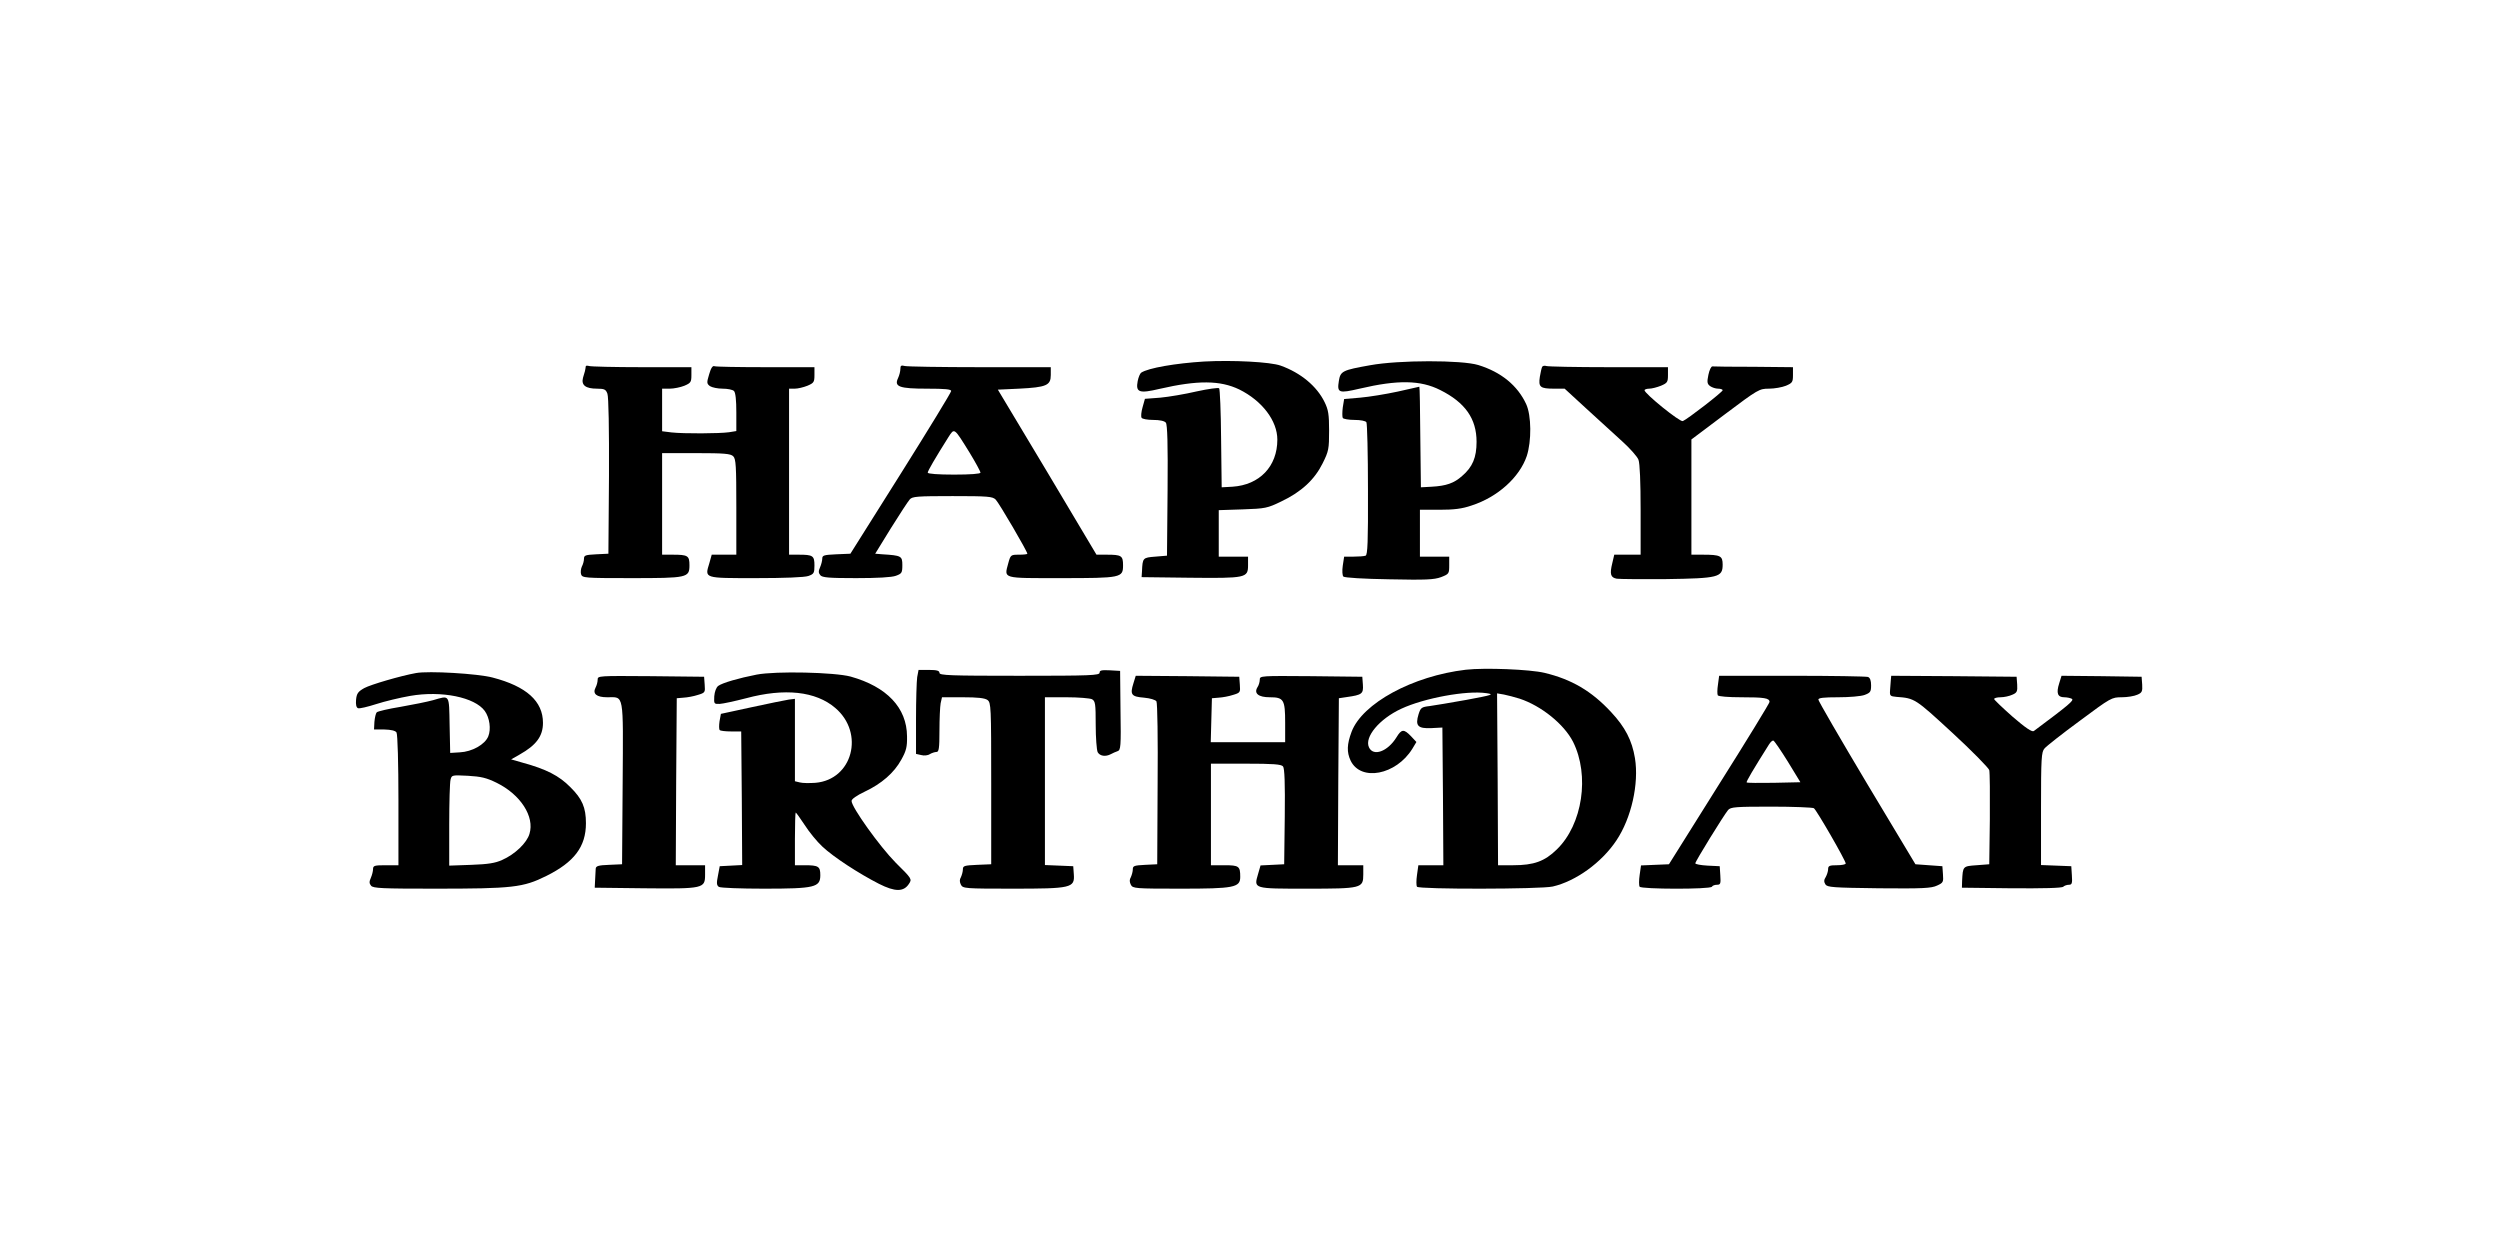
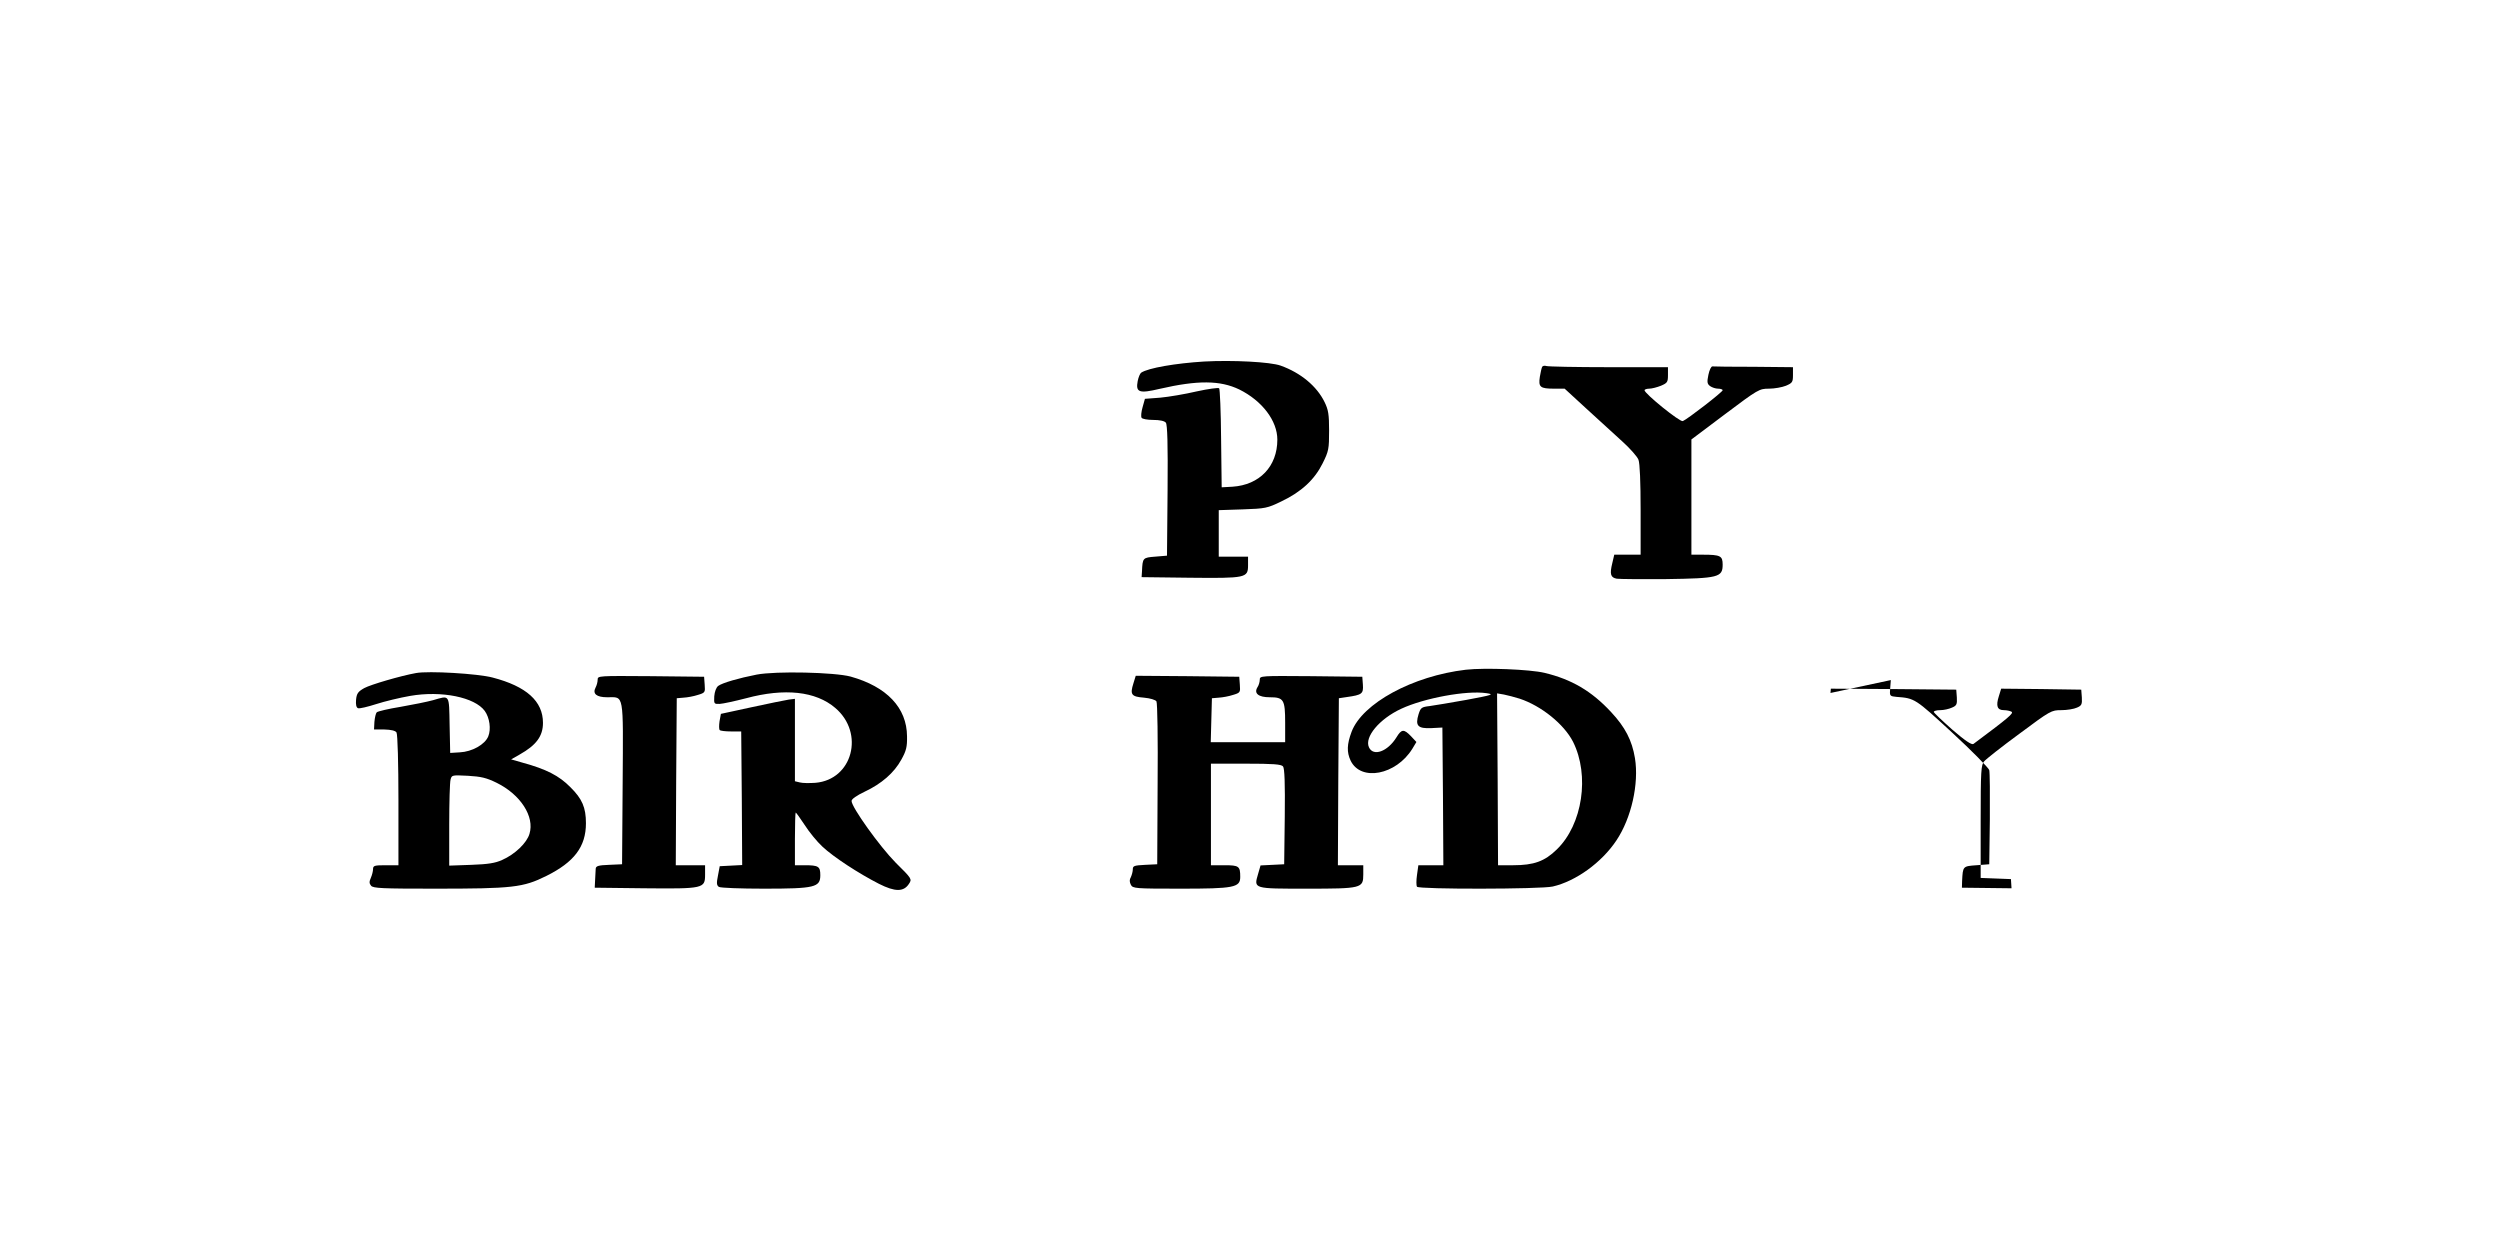
<svg xmlns="http://www.w3.org/2000/svg" version="1.0" width="1280pt" height="640pt" viewBox="0 0 1280 640" preserveAspectRatio="xMidYMid meet">
  <g transform="translate(0,640) scale(0.1,-0.1)" fill="#000000" stroke="none">
    <path d="M6165 4549 c-146 -9 -286 -33 -322 -57 -6 -4 -14 -23 -18 -43 -11 -58 7 -65 112 -40 196 45 310 44 408 -3 117 -58 195 -160 195 -257 0 -137 -91 -232 -230 -241 l-55 -3 -3 250 c-1 137 -6 253 -10 257 -4 4 -56 -3 -115 -16 -60 -14 -143 -28 -186 -32 l-79 -6 -12 -43 c-7 -24 -9 -48 -5 -54 3 -6 30 -11 59 -11 33 0 58 -5 65 -14 8 -9 11 -109 9 -347 l-3 -334 -60 -5 c-64 -5 -65 -6 -68 -75 l-2 -30 245 -3 c290 -3 300 -1 300 64 l0 44 -75 0 -75 0 0 119 0 119 123 4 c116 4 126 6 198 41 103 49 170 112 211 195 31 62 33 74 33 167 0 84 -4 107 -23 146 -40 82 -122 150 -225 187 -52 19 -247 29 -392 21z" />
-     <path d="M7015 4530 c-141 -25 -152 -30 -160 -80 -10 -62 -1 -65 106 -40 196 46 312 44 413 -7 128 -64 186 -147 186 -265 0 -80 -20 -129 -74 -175 -41 -37 -82 -51 -156 -55 l-55 -3 -3 258 c-1 141 -3 257 -5 257 -1 0 -51 -11 -111 -25 -60 -13 -146 -27 -192 -31 l-82 -7 -7 -43 c-3 -24 -3 -48 0 -54 3 -5 30 -10 60 -10 31 0 57 -5 61 -12 4 -6 8 -162 8 -345 1 -268 -2 -334 -12 -338 -8 -3 -35 -5 -62 -5 l-48 0 -7 -46 c-4 -27 -2 -51 3 -56 6 -6 106 -12 234 -14 189 -4 230 -2 266 11 41 16 42 18 42 61 l0 44 -75 0 -75 0 0 120 0 120 100 0 c75 0 116 5 165 22 133 43 245 144 282 253 25 76 24 208 -3 266 -44 95 -128 164 -245 200 -84 26 -407 26 -554 -1z" />
-     <path d="M2999 4524 c-2 -18 -5 -30 -14 -58 -10 -38 13 -56 72 -56 38 0 45 -4 53 -26 6 -16 9 -179 8 -422 l-3 -397 -62 -3 c-56 -3 -63 -5 -63 -23 0 -11 -5 -29 -11 -40 -5 -11 -7 -29 -4 -39 6 -19 17 -20 255 -20 290 0 300 2 300 66 0 49 -8 54 -86 54 l-54 0 0 260 0 260 174 0 c145 0 177 -3 190 -16 14 -13 16 -51 16 -260 l0 -244 -63 0 -63 0 -12 -43 c-24 -79 -31 -77 238 -77 146 0 249 4 269 11 28 10 31 15 31 54 0 50 -8 55 -81 55 l-49 0 0 425 0 425 29 0 c16 0 45 7 65 15 33 14 36 19 36 55 l0 40 -249 0 c-137 0 -255 2 -263 5 -9 4 -18 -9 -27 -41 -13 -43 -13 -48 4 -61 11 -7 40 -13 65 -13 25 0 51 -5 58 -12 8 -8 12 -47 12 -109 l0 -96 -37 -6 c-48 -7 -233 -8 -295 -1 l-48 6 0 109 0 109 39 0 c21 0 55 7 75 15 33 14 36 19 36 55 l0 40 -254 0 c-140 0 -261 3 -270 6 -9 3 -17 2 -17 -2z" />
-     <path d="M4610 4512 c0 -12 -5 -33 -12 -48 -21 -44 6 -54 149 -54 92 0 123 -3 123 -12 0 -7 -116 -197 -258 -423 l-258 -410 -72 -3 c-63 -3 -72 -5 -72 -22 0 -10 -5 -30 -11 -44 -9 -20 -9 -29 1 -41 10 -12 42 -15 183 -15 108 0 183 4 204 12 30 11 33 15 33 55 0 46 -5 49 -102 55 l-37 3 80 130 c45 72 88 138 97 148 13 15 37 17 219 17 183 0 205 -2 221 -18 17 -17 162 -265 162 -277 0 -3 -19 -5 -43 -5 -42 0 -43 -1 -55 -45 -21 -79 -33 -75 269 -75 311 0 319 2 319 66 0 49 -8 54 -84 54 l-52 0 -252 423 -253 422 108 5 c141 7 163 17 163 70 l0 40 -362 0 c-200 0 -373 3 -385 6 -19 5 -23 2 -23 -14z m354 -429 c31 -51 56 -97 56 -103 0 -6 -51 -10 -135 -10 -82 0 -135 4 -135 10 0 9 38 74 106 182 31 48 28 50 108 -79z" />
    <path d="M7896 4522 c-3 -5 -8 -28 -12 -51 -8 -53 1 -61 74 -61 l53 0 111 -102 c62 -57 144 -132 184 -168 40 -36 77 -78 83 -94 7 -18 11 -115 11 -257 l0 -229 -68 0 -67 0 -10 -43 c-14 -57 -9 -74 23 -80 15 -2 129 -3 253 -2 267 4 289 9 289 74 0 45 -11 51 -102 51 l-58 0 0 295 0 295 173 130 c169 127 175 130 224 130 28 0 67 7 87 15 33 14 36 19 36 55 l0 40 -200 2 c-110 0 -205 1 -212 2 -7 1 -16 -19 -21 -43 -8 -38 -6 -47 9 -58 10 -7 28 -13 41 -13 13 0 23 -4 23 -8 0 -9 -181 -149 -204 -158 -15 -6 -196 141 -196 158 0 4 11 8 24 8 13 0 40 7 60 15 33 14 36 19 36 55 l0 40 -304 0 c-167 0 -311 3 -319 6 -8 3 -18 1 -21 -4z" />
    <path d="M7505 2971 c-272 -32 -530 -172 -585 -318 -24 -64 -25 -104 -5 -147 52 -109 233 -74 316 60 l21 35 -28 30 c-36 37 -48 37 -74 -6 -45 -73 -119 -100 -141 -51 -24 52 53 145 165 197 118 55 335 95 436 80 42 -6 34 -9 -100 -34 -80 -14 -165 -29 -190 -32 -42 -5 -46 -8 -57 -42 -18 -59 -4 -74 65 -71 l57 3 3 -352 2 -353 -64 0 -64 0 -7 -50 c-4 -27 -4 -54 0 -60 8 -14 634 -13 695 1 118 27 251 123 326 236 77 115 116 291 95 421 -15 91 -50 159 -122 236 -100 108 -203 168 -341 201 -76 18 -305 27 -403 16z m275 -148 c112 -37 228 -131 274 -221 86 -172 49 -423 -83 -551 -62 -61 -118 -81 -223 -81 l-78 0 -2 440 -3 440 35 -6 c19 -4 55 -13 80 -21z" />
-     <path d="M4696 2933 c-3 -21 -6 -118 -6 -215 l0 -178 27 -6 c14 -4 34 -2 44 5 10 6 26 11 34 11 12 0 15 18 15 109 0 60 3 123 6 140 l7 31 106 0 c77 0 113 -4 127 -14 18 -14 19 -30 19 -428 l0 -413 -72 -3 c-66 -3 -73 -5 -73 -23 0 -11 -5 -29 -10 -40 -8 -13 -7 -25 0 -39 10 -19 21 -20 264 -20 301 0 319 4 314 73 l-3 42 -72 3 -73 3 0 429 0 430 111 0 c61 0 119 -5 130 -10 17 -10 19 -22 19 -131 0 -66 5 -129 10 -140 11 -20 40 -25 68 -10 9 5 25 12 34 15 16 5 18 23 15 208 l-2 203 -52 3 c-43 2 -53 0 -53 -12 0 -14 -46 -16 -410 -16 -358 0 -410 2 -410 15 0 11 -13 15 -54 15 l-53 0 -7 -37z" />
    <path d="M2130 2954 c-78 -14 -232 -59 -265 -77 -32 -18 -39 -28 -42 -60 -2 -25 1 -39 10 -43 8 -3 49 7 93 21 43 14 122 33 174 42 161 28 331 -7 382 -77 25 -35 33 -93 18 -130 -17 -42 -83 -79 -146 -82 l-49 -3 -3 143 c-3 160 2 152 -85 127 -29 -8 -103 -23 -166 -34 -62 -10 -117 -23 -122 -28 -5 -5 -10 -27 -12 -49 l-2 -39 53 0 c35 -1 56 -6 62 -15 6 -9 10 -163 10 -347 l0 -333 -65 0 c-58 0 -65 -2 -65 -20 0 -10 -5 -30 -11 -44 -9 -20 -9 -29 1 -41 11 -13 56 -15 324 -15 402 0 454 6 573 65 143 71 203 150 203 270 0 80 -19 125 -80 185 -57 58 -123 92 -244 125 l-59 17 44 25 c85 48 119 94 119 162 0 111 -85 187 -258 232 -75 20 -328 35 -392 23z m413 -562 c122 -60 195 -173 168 -261 -13 -46 -74 -105 -140 -134 -35 -16 -72 -22 -158 -25 l-113 -4 0 208 c0 115 3 220 7 233 6 23 8 23 89 19 67 -4 94 -10 147 -36z" />
    <path d="M3874 2946 c-92 -18 -175 -42 -197 -58 -10 -8 -18 -29 -20 -53 -2 -39 -1 -40 28 -39 17 1 77 14 135 29 197 53 357 36 457 -50 151 -129 88 -367 -102 -383 -30 -2 -66 -2 -80 2 l-25 6 0 211 0 211 -32 -4 c-18 -3 -104 -20 -190 -39 l-157 -34 -7 -38 c-3 -21 -3 -41 1 -45 4 -4 30 -7 58 -7 l52 0 3 -342 2 -342 -57 -3 -58 -3 -9 -48 c-8 -39 -7 -50 5 -58 8 -5 111 -9 230 -9 261 0 289 7 289 69 0 45 -9 51 -81 51 l-49 0 0 135 c0 74 2 135 4 135 2 0 23 -29 46 -64 23 -36 63 -85 90 -110 57 -54 188 -139 290 -191 83 -42 127 -42 154 0 16 24 15 26 -68 108 -82 83 -226 284 -226 316 0 10 26 28 68 48 85 40 150 96 187 164 25 45 30 65 29 119 -1 146 -103 254 -289 306 -82 22 -382 29 -481 10z" />
    <path d="M3060 2920 c0 -12 -5 -30 -11 -41 -16 -31 5 -49 60 -49 87 0 82 30 79 -440 l-3 -415 -67 -3 c-55 -2 -67 -6 -68 -20 0 -9 -2 -35 -3 -57 l-2 -40 254 -3 c304 -3 311 -1 311 70 l0 48 -75 0 -75 0 2 428 3 427 35 3 c19 1 52 7 73 14 37 11 38 13 35 52 l-3 41 -272 3 c-271 2 -273 2 -273 -18z" />
    <path d="M5803 2901 c-18 -57 -11 -68 54 -73 32 -3 59 -11 64 -19 5 -8 8 -194 6 -424 l-2 -410 -62 -3 c-56 -3 -63 -5 -63 -23 0 -11 -5 -29 -10 -40 -8 -13 -7 -25 0 -39 10 -19 21 -20 254 -20 274 0 306 6 306 60 0 55 -6 60 -81 60 l-69 0 0 260 0 260 179 0 c139 0 181 -3 190 -14 8 -9 11 -86 9 -257 l-3 -244 -60 -3 -61 -3 -13 -45 c-22 -75 -24 -74 248 -74 283 0 291 2 291 73 l0 47 -65 0 -65 0 2 428 3 427 40 6 c79 11 86 17 83 63 l-3 41 -262 3 c-259 2 -263 2 -263 -18 0 -11 -5 -29 -12 -39 -19 -31 5 -51 63 -51 72 0 79 -12 79 -131 l0 -99 -190 0 -191 0 3 113 3 112 35 3 c19 1 52 7 73 14 37 11 38 13 35 52 l-3 41 -265 3 -265 2 -12 -39z" />
-     <path d="M8796 2895 c-4 -25 -4 -49 -1 -55 4 -6 55 -10 120 -10 118 0 145 -4 145 -24 0 -6 -116 -196 -258 -421 l-257 -410 -72 -3 -71 -3 -7 -49 c-4 -27 -4 -54 0 -60 8 -13 361 -14 370 0 3 6 15 10 26 10 18 0 20 6 17 48 l-3 47 -62 3 c-35 2 -63 7 -63 12 0 10 145 245 168 273 14 15 37 17 221 17 113 0 211 -4 218 -8 13 -8 163 -268 163 -283 0 -5 -20 -9 -45 -9 -38 0 -45 -3 -45 -20 0 -11 -6 -29 -12 -40 -10 -15 -10 -25 -2 -38 10 -15 37 -17 275 -20 224 -2 268 0 297 14 31 14 33 18 30 57 l-3 42 -69 5 -69 5 -249 415 c-136 228 -248 421 -248 428 0 9 27 12 102 12 56 0 117 5 135 12 29 11 33 16 33 49 0 24 -5 39 -16 43 -9 3 -184 6 -389 6 l-373 0 -6 -45z m358 -395 l64 -105 -136 -3 c-74 -1 -137 -1 -139 2 -4 3 34 67 114 194 8 13 18 22 23 20 5 -2 38 -50 74 -108z" />
-     <path d="M9681 2918 c-1 -13 -3 -36 -4 -53 -2 -28 1 -30 33 -33 94 -7 95 -8 286 -184 101 -93 186 -180 189 -191 3 -12 4 -125 3 -252 l-3 -230 -65 -5 c-71 -5 -70 -5 -74 -80 l-1 -35 254 -3 c163 -1 258 1 265 8 5 5 18 10 29 10 15 0 18 7 15 48 l-3 47 -77 3 -78 3 0 288 c0 261 2 291 18 309 9 11 90 75 180 141 160 119 164 121 215 121 29 0 65 6 80 13 24 10 27 17 25 52 l-3 40 -205 3 -205 2 -12 -39 c-16 -50 -8 -71 26 -71 14 0 32 -4 39 -8 12 -8 -14 -30 -195 -165 -9 -6 -42 16 -108 73 -52 46 -95 87 -95 91 0 5 15 9 33 9 18 0 45 6 60 13 24 10 27 17 25 52 l-3 40 -321 3 -321 2 -2 -22z" />
+     <path d="M9681 2918 c-1 -13 -3 -36 -4 -53 -2 -28 1 -30 33 -33 94 -7 95 -8 286 -184 101 -93 186 -180 189 -191 3 -12 4 -125 3 -252 l-3 -230 -65 -5 c-71 -5 -70 -5 -74 -80 l-1 -35 254 -3 l-3 47 -77 3 -78 3 0 288 c0 261 2 291 18 309 9 11 90 75 180 141 160 119 164 121 215 121 29 0 65 6 80 13 24 10 27 17 25 52 l-3 40 -205 3 -205 2 -12 -39 c-16 -50 -8 -71 26 -71 14 0 32 -4 39 -8 12 -8 -14 -30 -195 -165 -9 -6 -42 16 -108 73 -52 46 -95 87 -95 91 0 5 15 9 33 9 18 0 45 6 60 13 24 10 27 17 25 52 l-3 40 -321 3 -321 2 -2 -22z" />
  </g>
</svg>